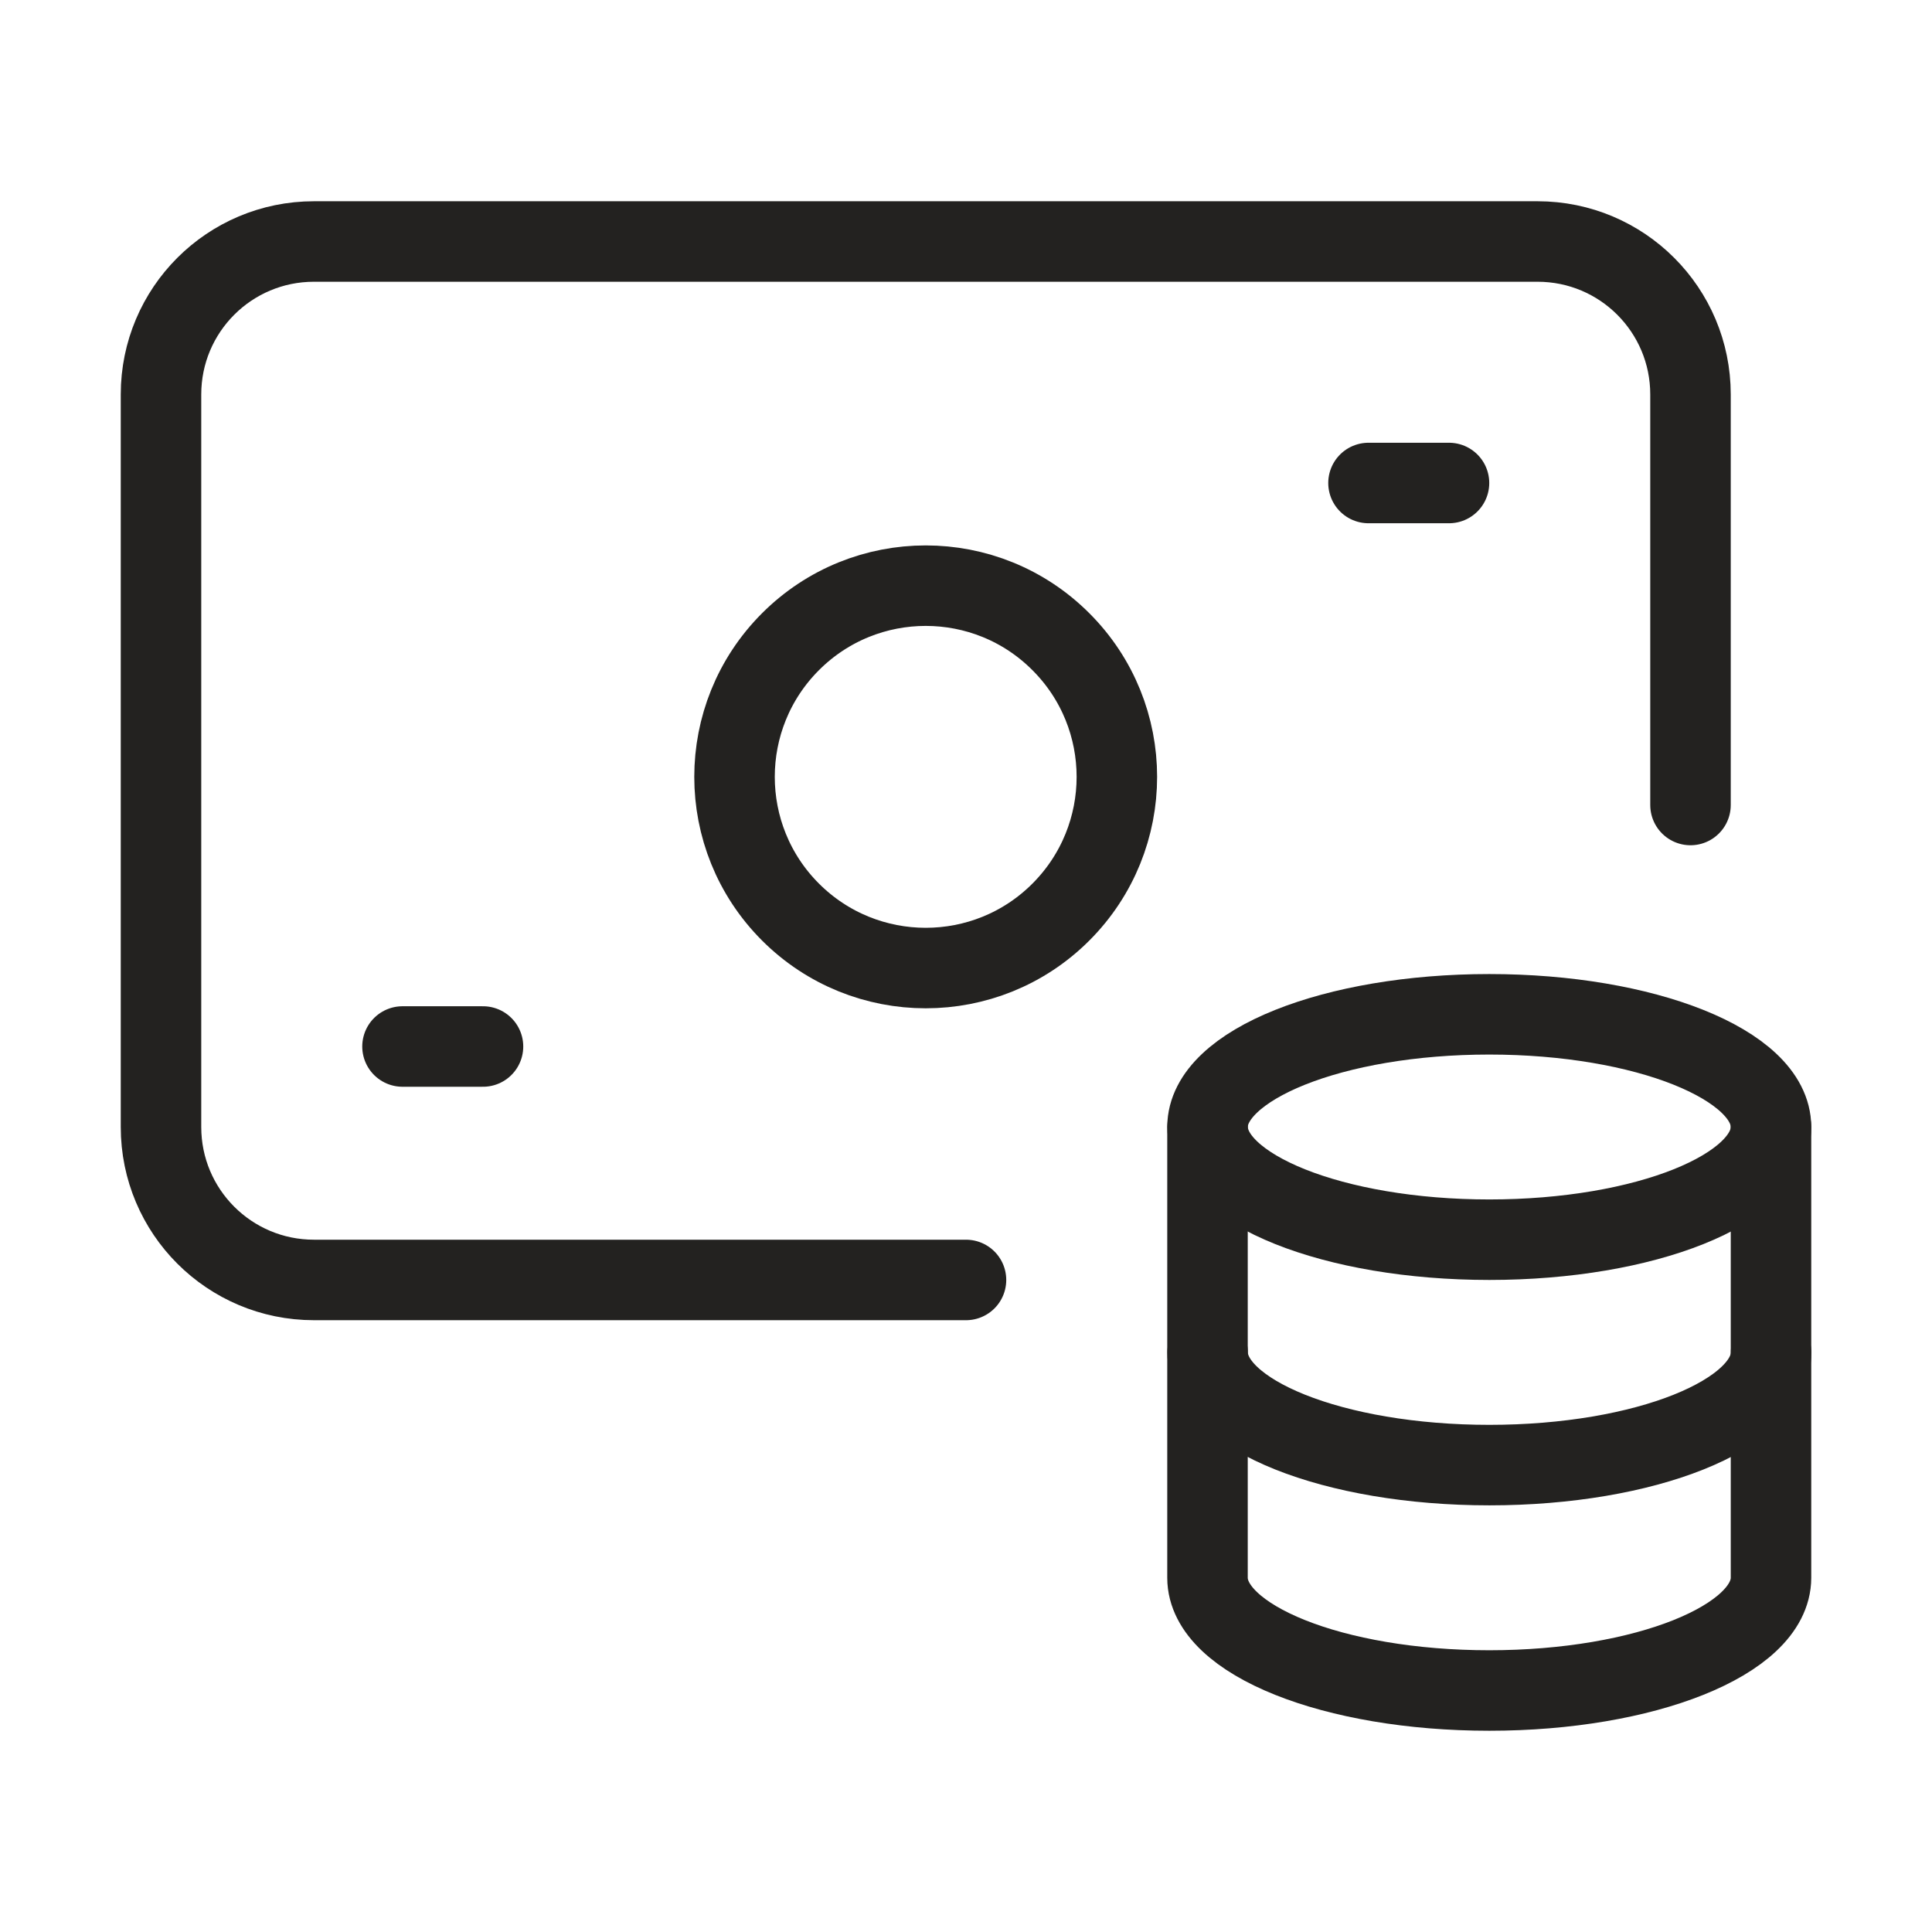
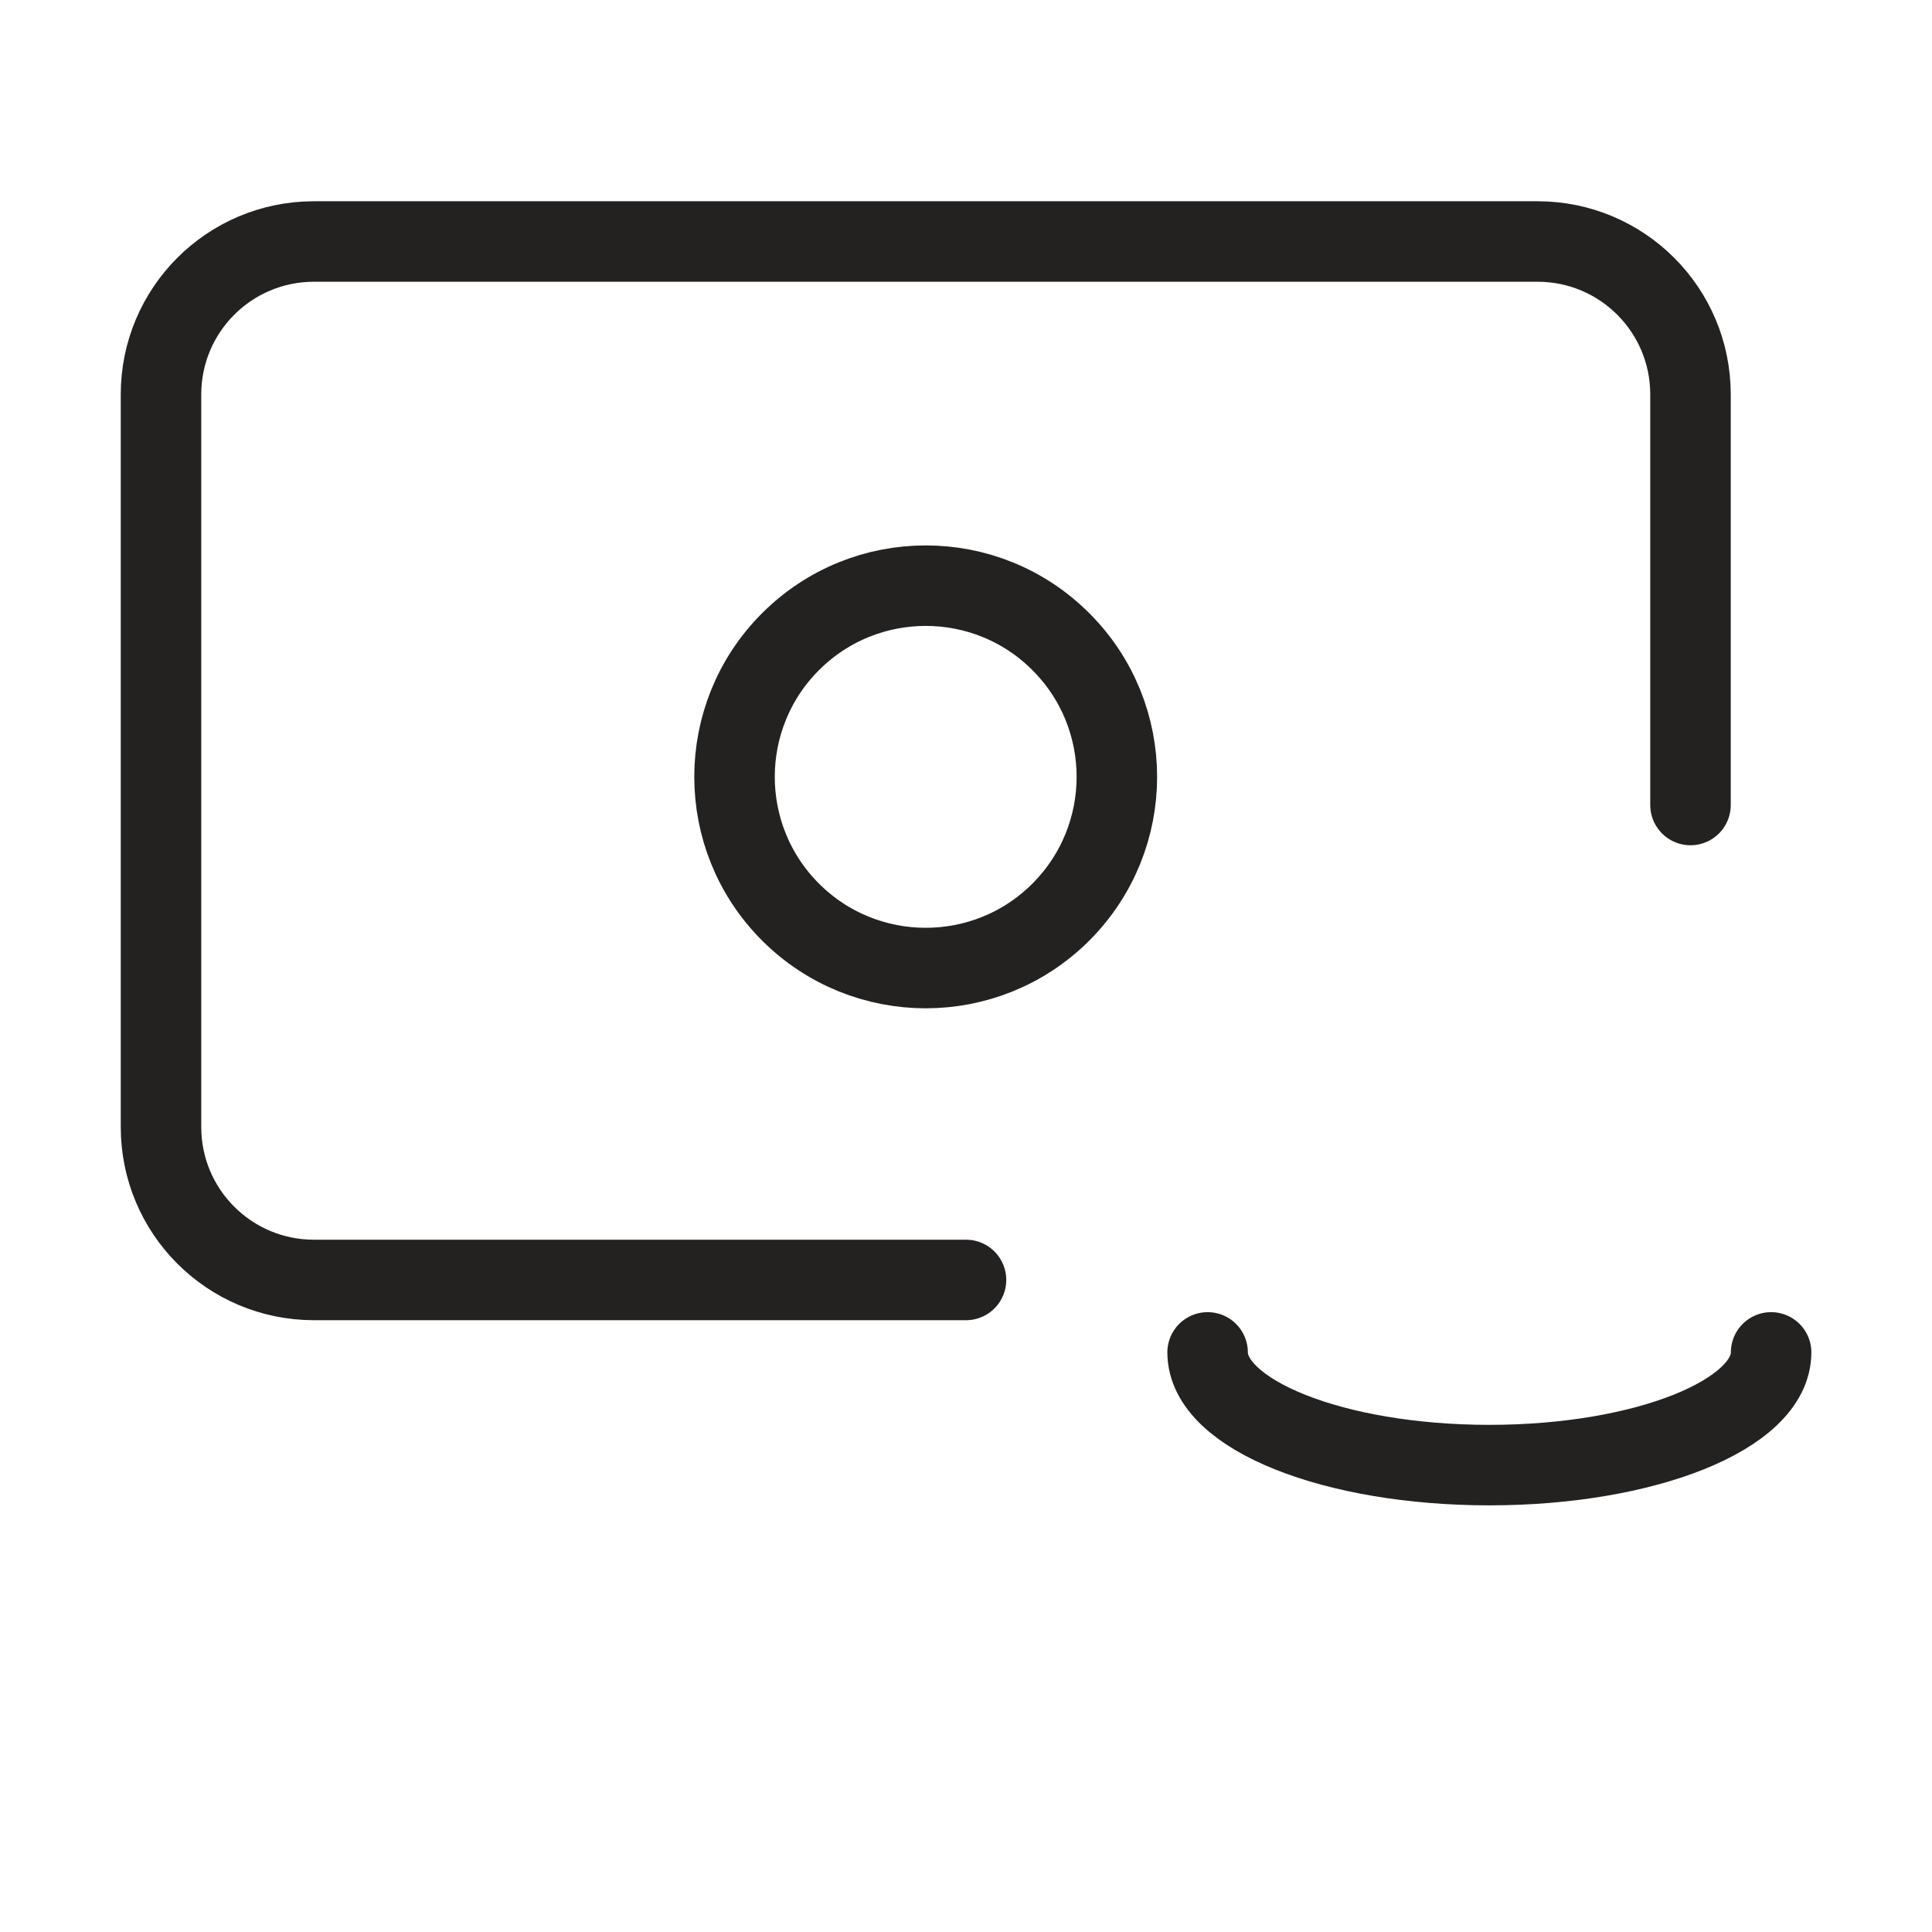
<svg xmlns="http://www.w3.org/2000/svg" width="36" height="36" viewBox="0 0 36 36" fill="none">
  <path d="M18 23.85H5.85C4.275 23.85 3 22.575 3 21V7.35C3 5.775 4.275 4.5 5.85 4.5H28.65C30.225 4.5 31.5 5.775 31.5 7.35V15" stroke="#232220" stroke-width="1.5" stroke-linecap="round" stroke-linejoin="round" />
  <path d="M19.768 11.957C21.159 13.347 21.159 15.603 19.768 16.995C18.378 18.386 16.122 18.386 14.73 16.995C13.339 15.604 13.339 13.348 14.73 11.957C16.122 10.565 18.378 10.565 19.768 11.957" stroke="#232220" stroke-width="1.5" stroke-linecap="round" stroke-linejoin="round" />
-   <path d="M33 25.2V21C33 19.839 30.648 18.9 27.75 18.9C24.852 18.9 22.502 19.84 22.5 21V29.4C22.502 30.559 24.851 31.5 27.75 31.5C30.649 31.5 32.998 30.559 33 29.4V21" stroke="#232220" stroke-width="1.5" stroke-linecap="round" stroke-linejoin="round" />
-   <path d="M22.502 21C22.502 22.16 24.852 23.1 27.752 23.1C30.651 23.1 33 22.16 33 21" stroke="#232220" stroke-width="1.5" stroke-linecap="round" stroke-linejoin="round" />
  <path d="M22.502 25.2C22.502 26.36 24.852 27.3 27.752 27.3C30.651 27.3 33.002 26.36 33.002 25.2" stroke="#232220" stroke-width="1.5" stroke-linecap="round" stroke-linejoin="round" />
-   <path d="M9 19.5H7.5" stroke="#232220" stroke-width="1.5" stroke-linecap="round" stroke-linejoin="round" />
-   <path d="M27 9H25.5" stroke="#232220" stroke-width="1.5" stroke-linecap="round" stroke-linejoin="round" />
</svg>